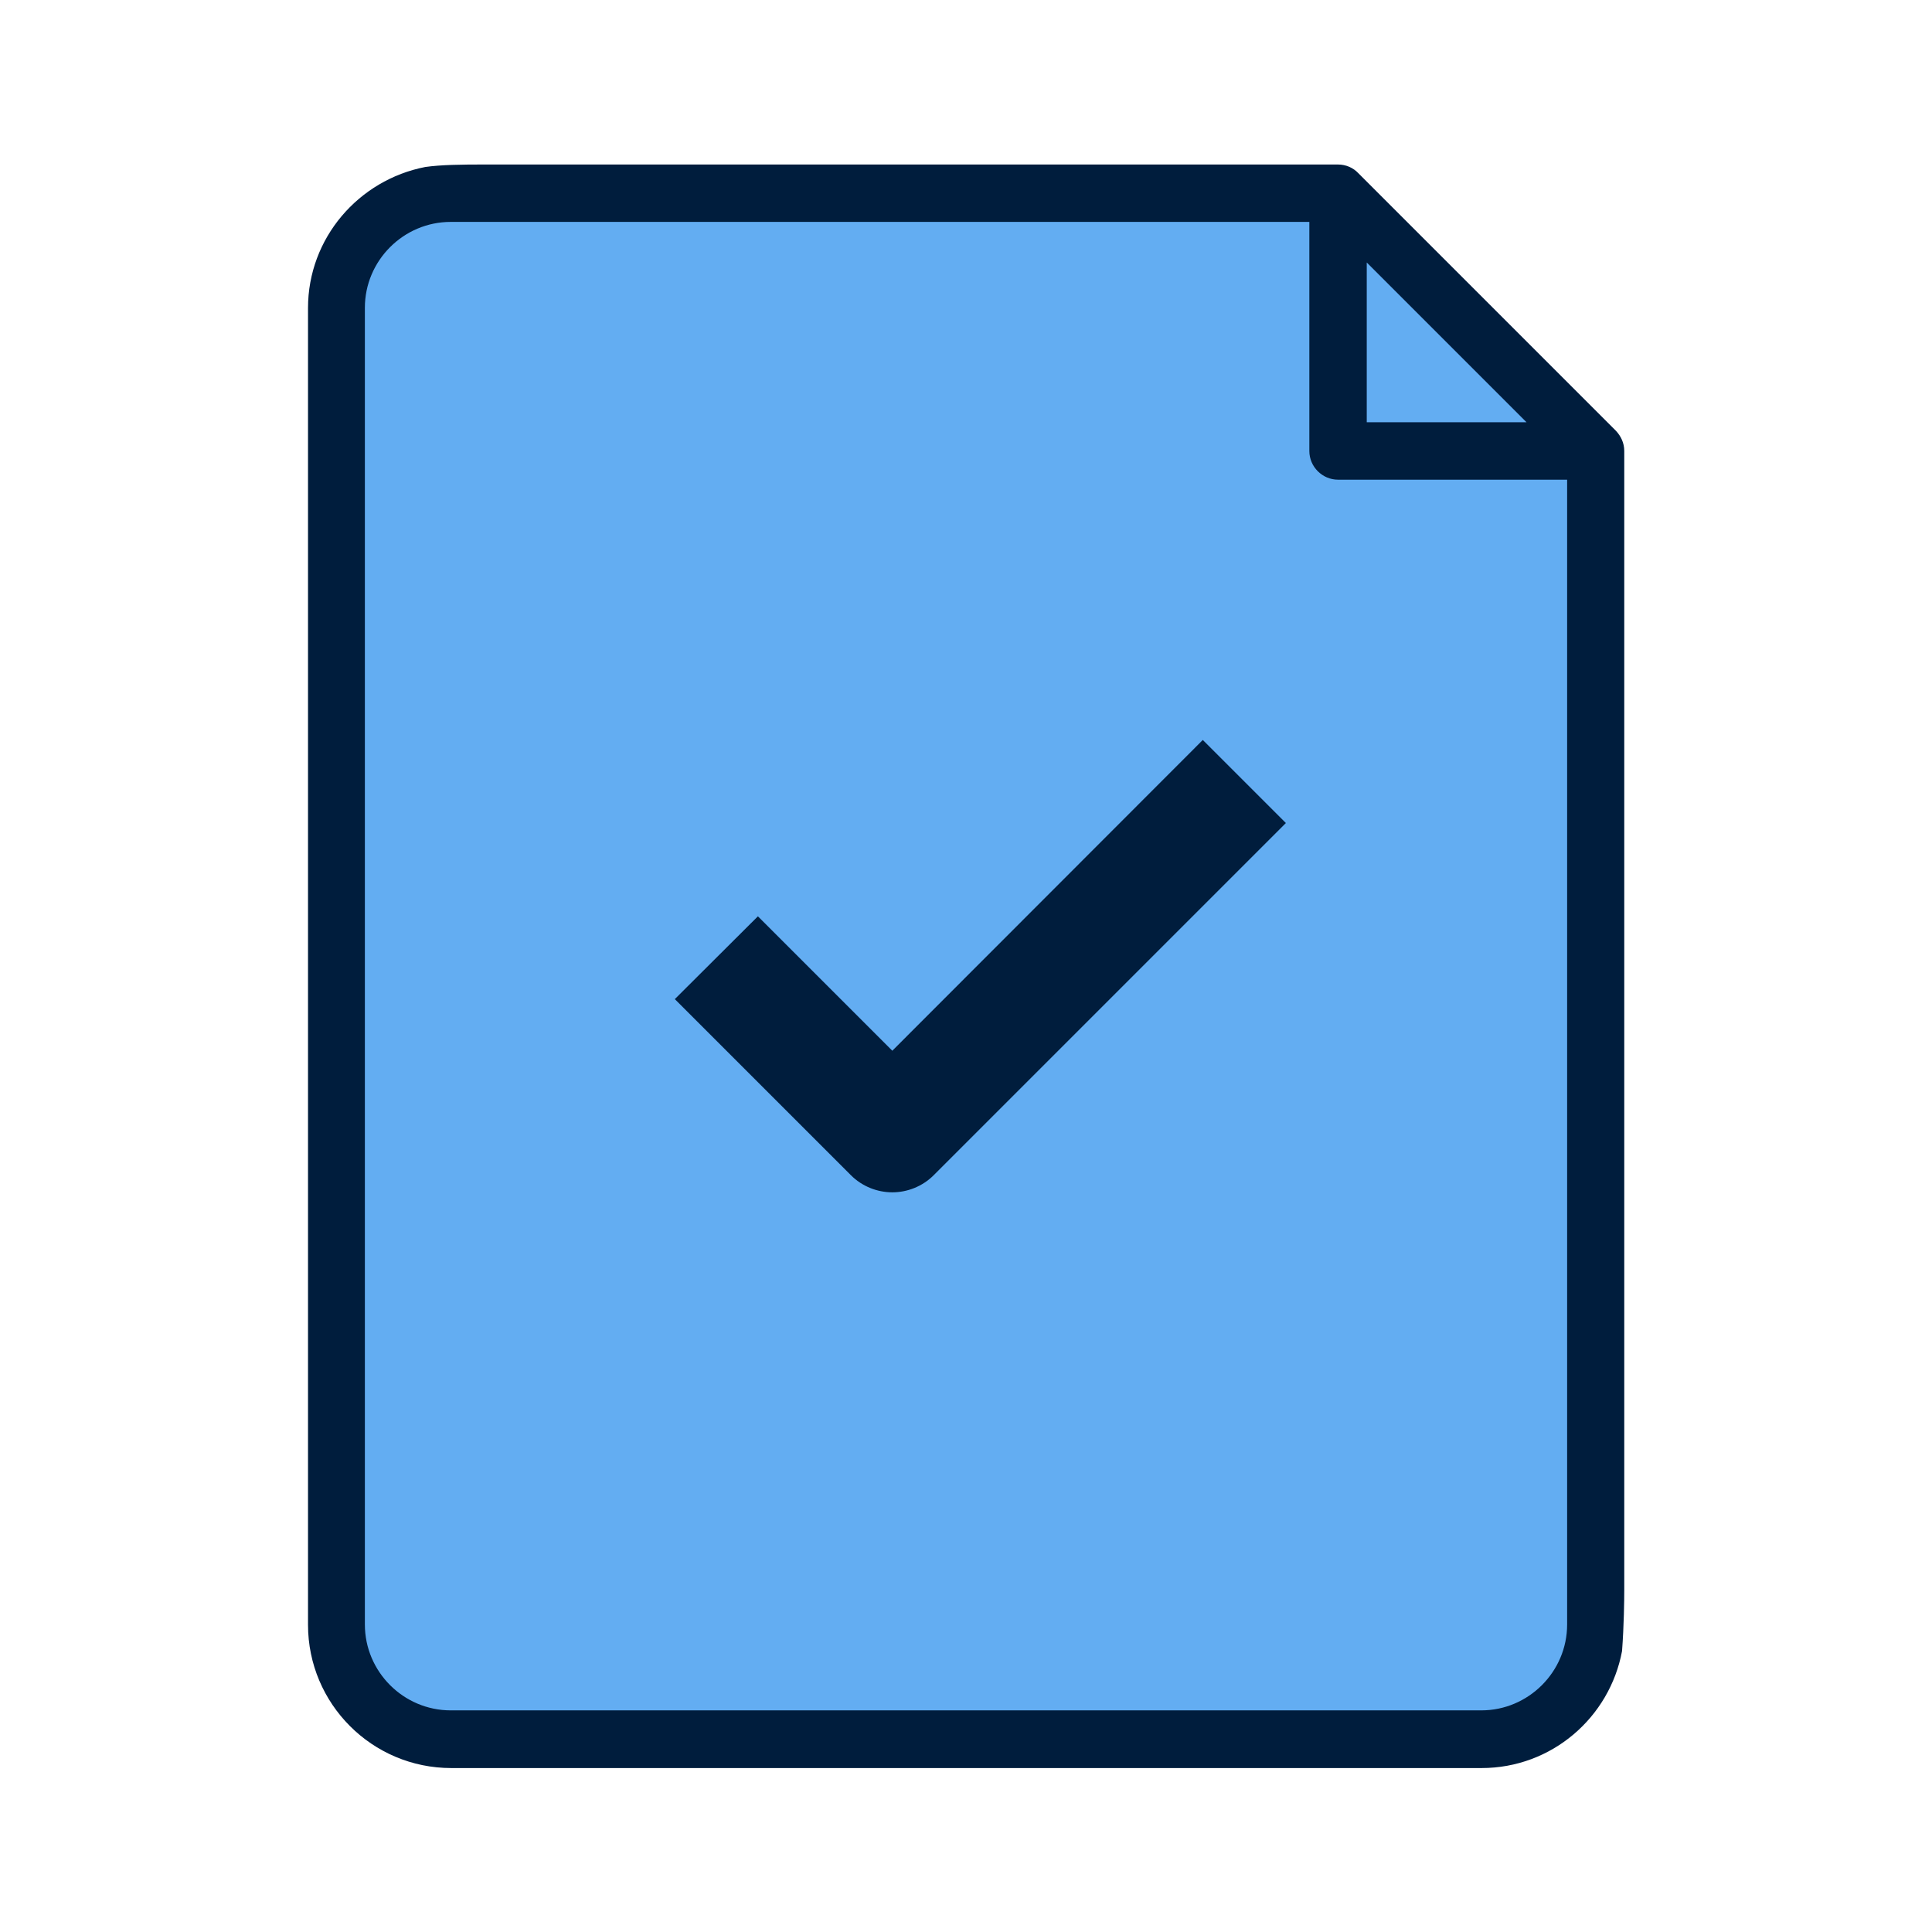
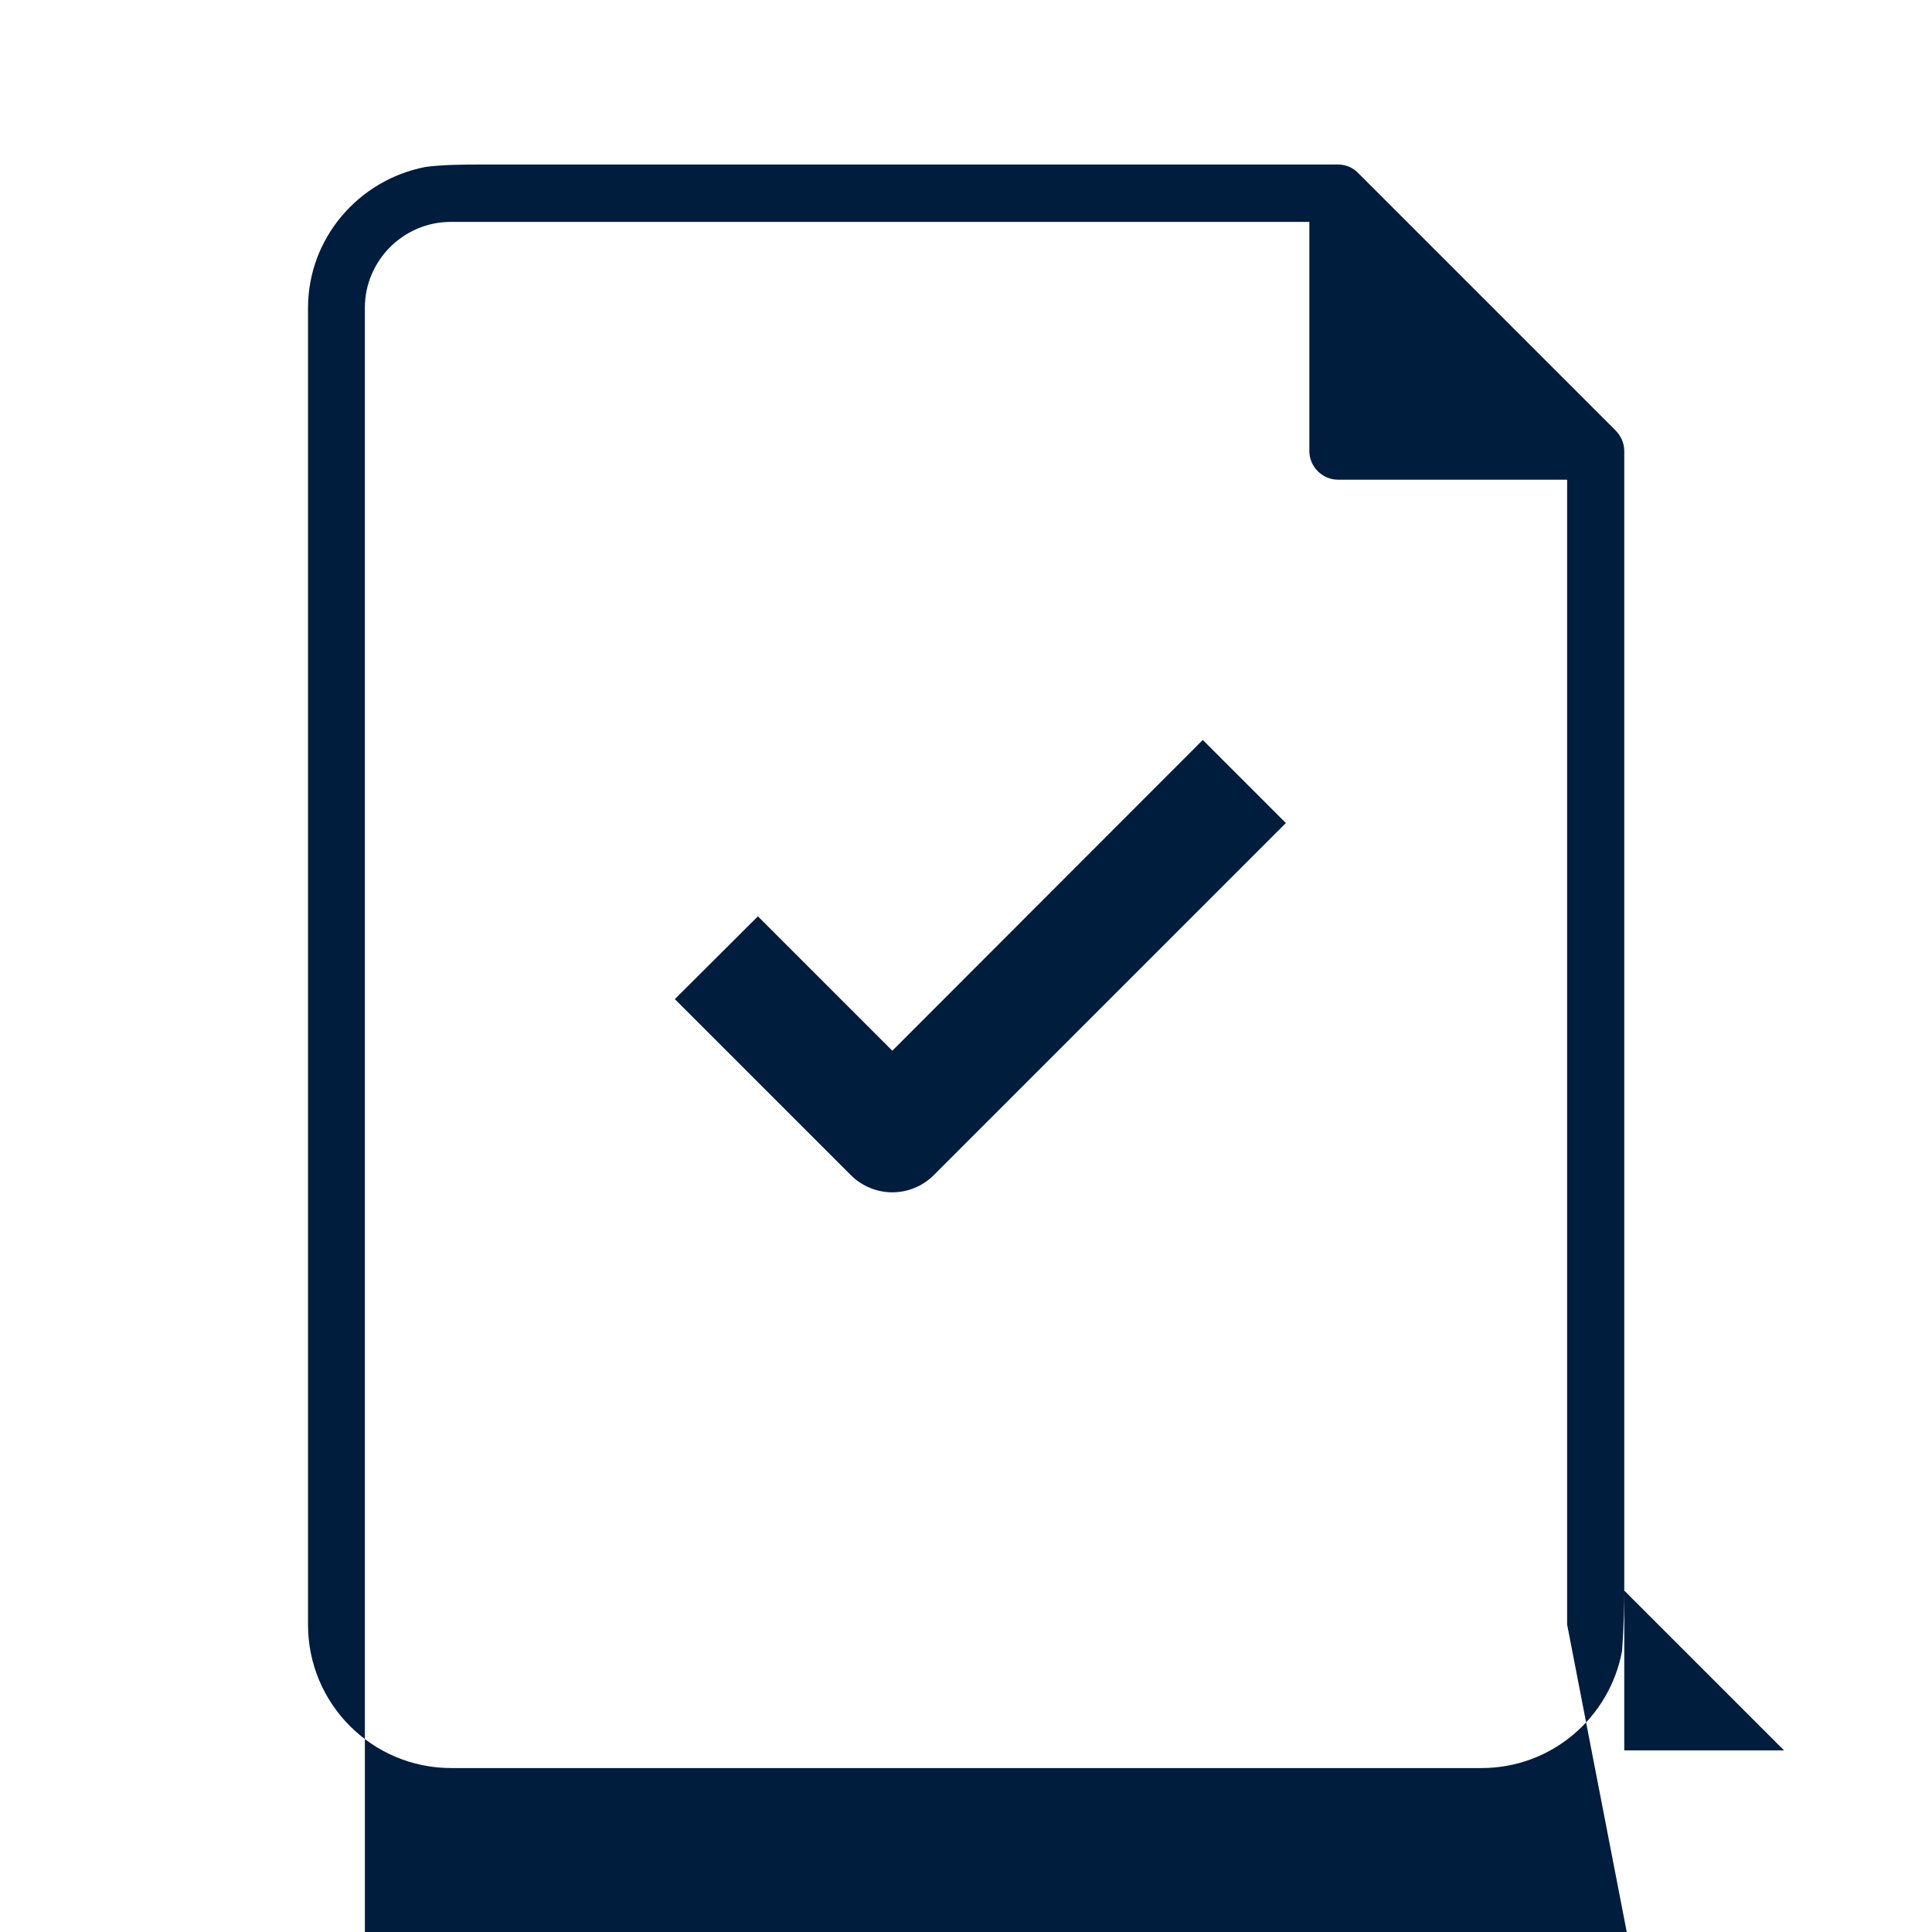
<svg xmlns="http://www.w3.org/2000/svg" id="Capa_1" viewBox="0 0 700 700">
  <style>.st0{fill:#63adf2}.st1{fill:#001d3d}</style>
-   <path class="st0" d="M553.1 623.6H149.5l-24.5-22V107.1l16.7-30.3 343.1-7.7 90.1 92.5v433z" />
-   <path class="st1" d="M588.5 576.3V163.4c0-2.9-1.2-5.4-3.1-7.4l-93.3-93.3c-1.8-1.9-4.4-3.1-7.4-3.1h-309c-8.7 0-15.9.1-21.6.9-24.2 4.7-42.5 25.8-42.5 51.1v477.1c0 28.6 23.2 51.9 51.9 51.9h373.3c25.4 0 46.4-18.3 50.9-42.4.7-9.3.8-18.6.8-21.9zM495.2 95.1l57.9 57.9h-57.9V95.1zm72.6 493.5c0 17.1-14 31.1-31.1 31.1H163.3c-17.1 0-31.1-14-31.1-31.1V111.5c0-17.1 14-31.1 31.1-31.1h311.1v83c0 5.7 4.7 10.4 10.4 10.4h83v414.8z" />
+   <path class="st1" d="M588.5 576.3V163.4c0-2.9-1.2-5.4-3.1-7.4l-93.3-93.3c-1.8-1.9-4.4-3.1-7.4-3.1h-309c-8.7 0-15.9.1-21.6.9-24.2 4.7-42.5 25.8-42.5 51.1v477.1c0 28.6 23.2 51.9 51.9 51.9h373.3c25.4 0 46.4-18.3 50.9-42.4.7-9.3.8-18.6.8-21.9zl57.9 57.9h-57.9V95.1zm72.6 493.5c0 17.1-14 31.1-31.1 31.1H163.3c-17.1 0-31.1-14-31.1-31.1V111.5c0-17.1 14-31.1 31.1-31.1h311.1v83c0 5.7 4.7 10.4 10.4 10.4h83v414.8z" />
  <path class="st1" d="M323.3 380.7L274.6 332l-30.1 30 63.8 63.8c4.1 4.1 9.6 6.2 15 6.2s10.9-2.1 15-6.2l127.6-127.6-30.1-30.1-112.5 112.6z" />
</svg>